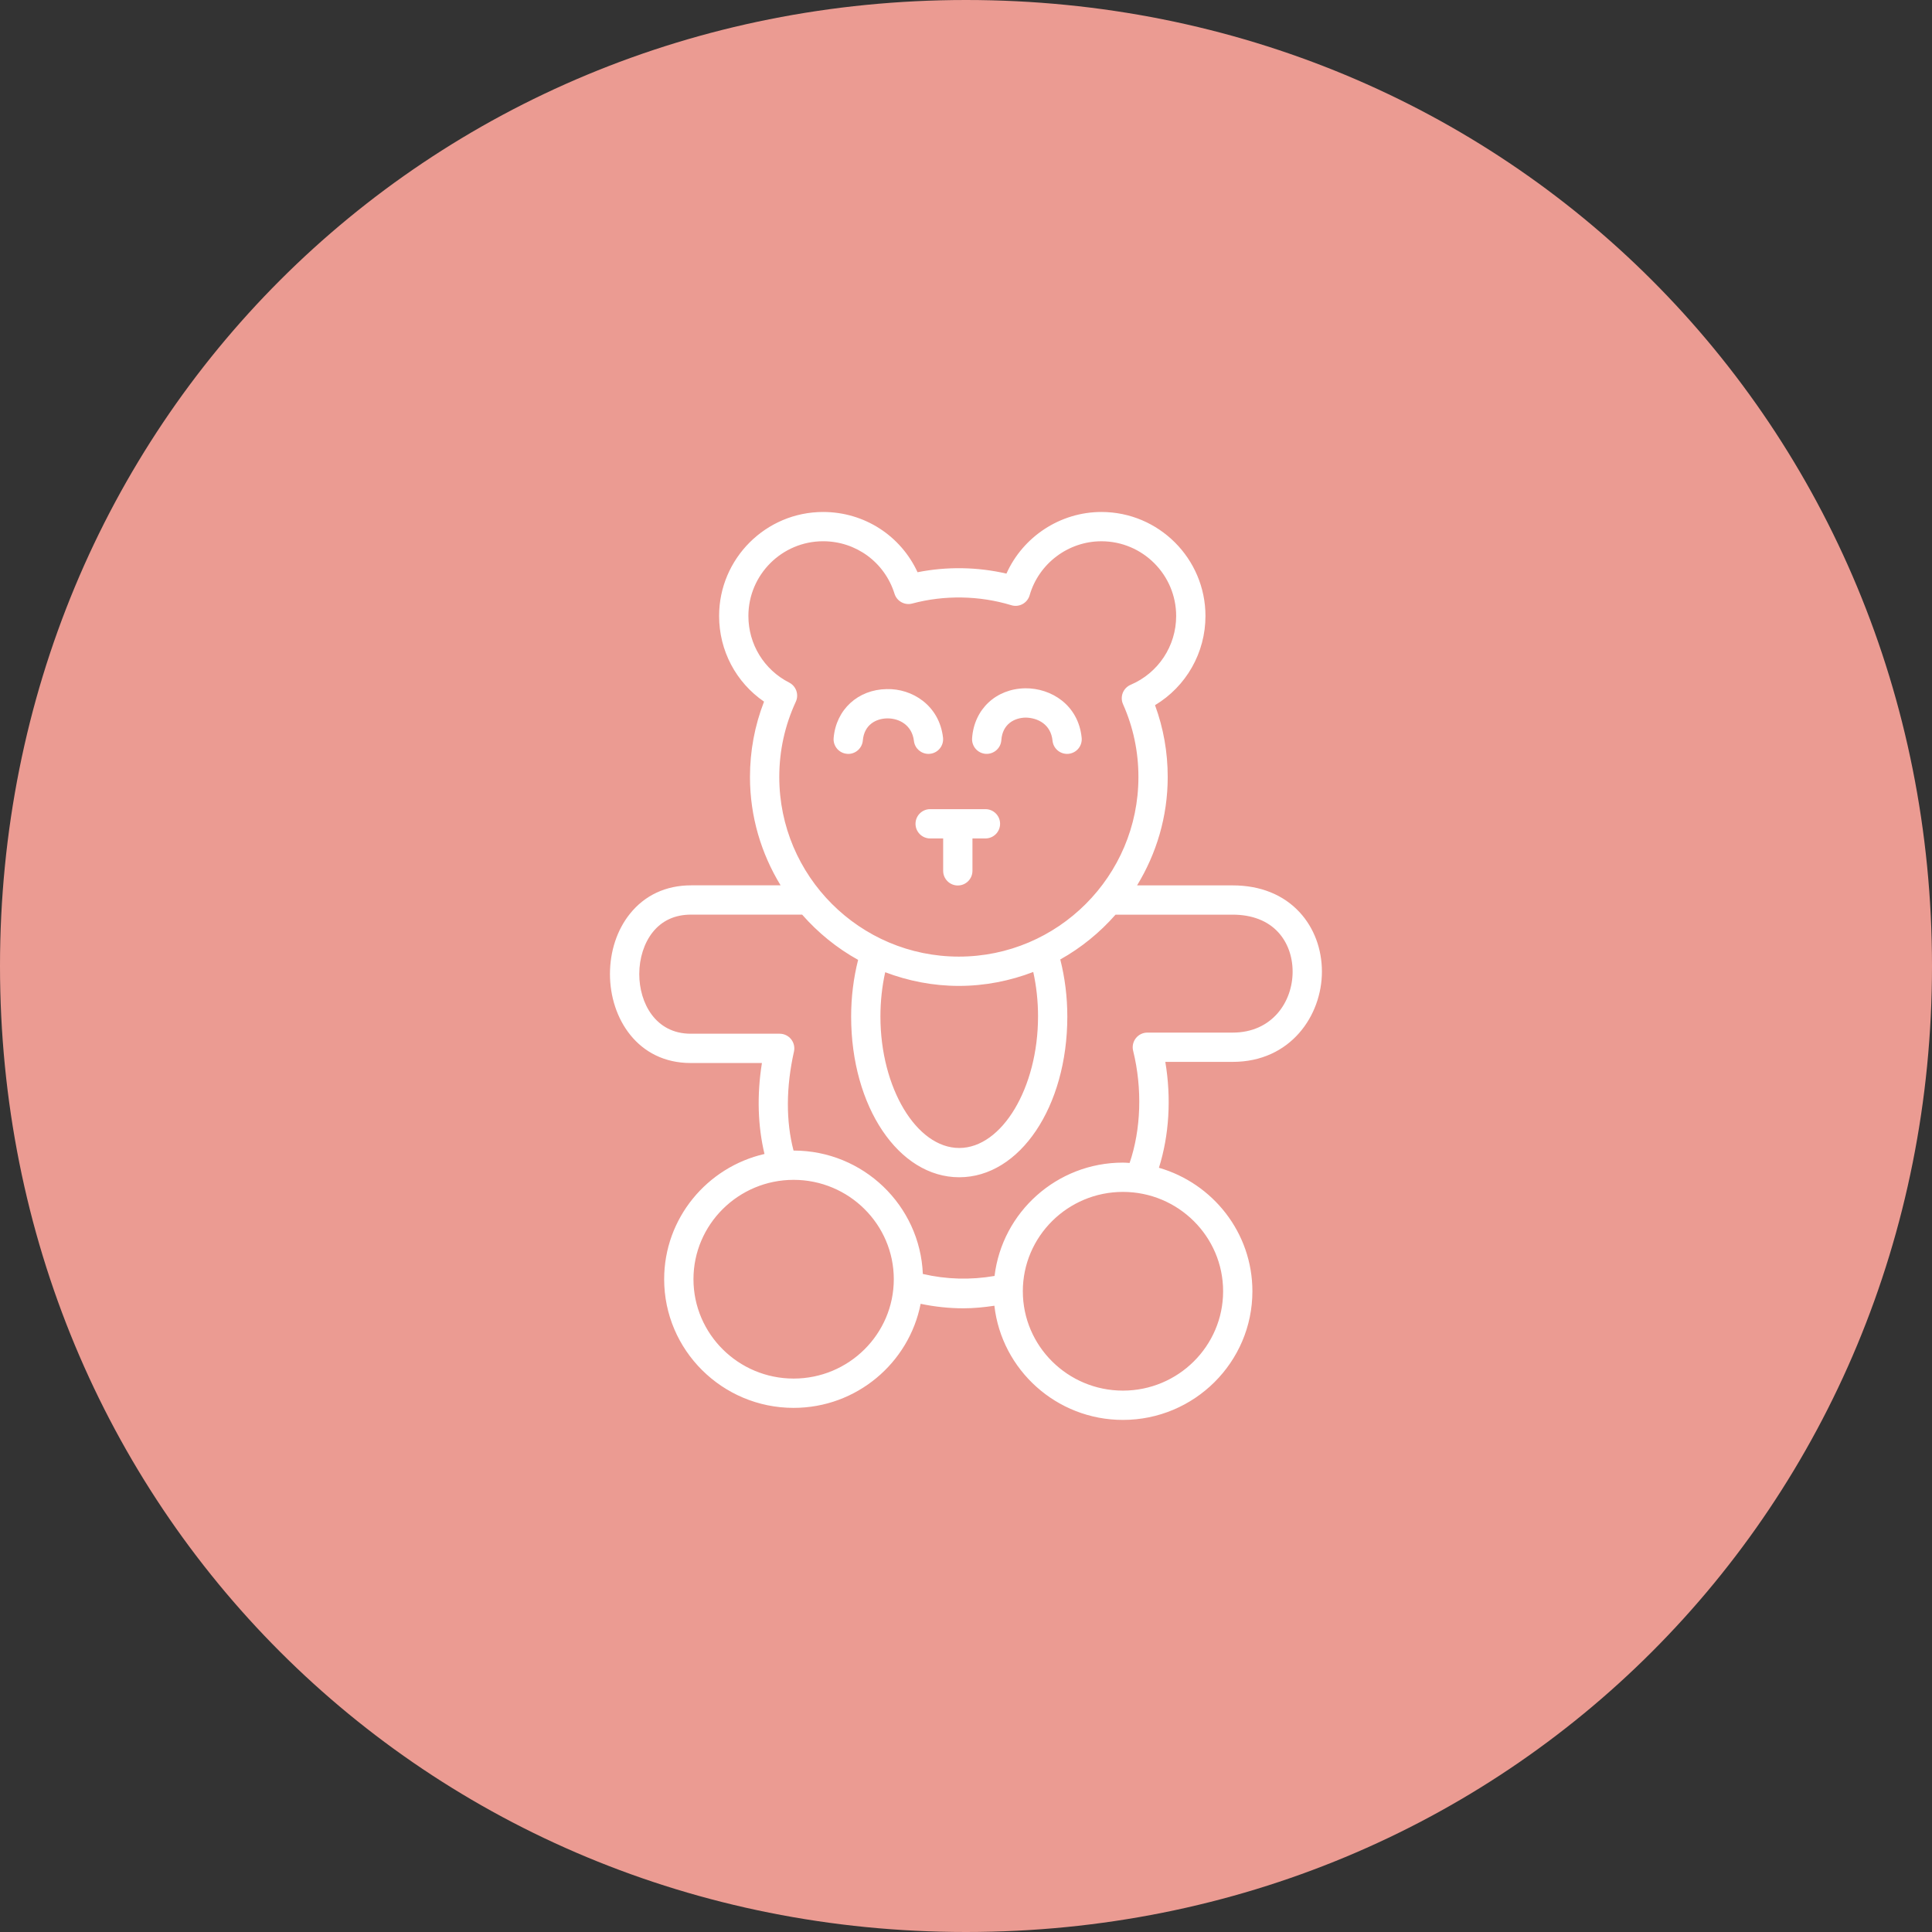
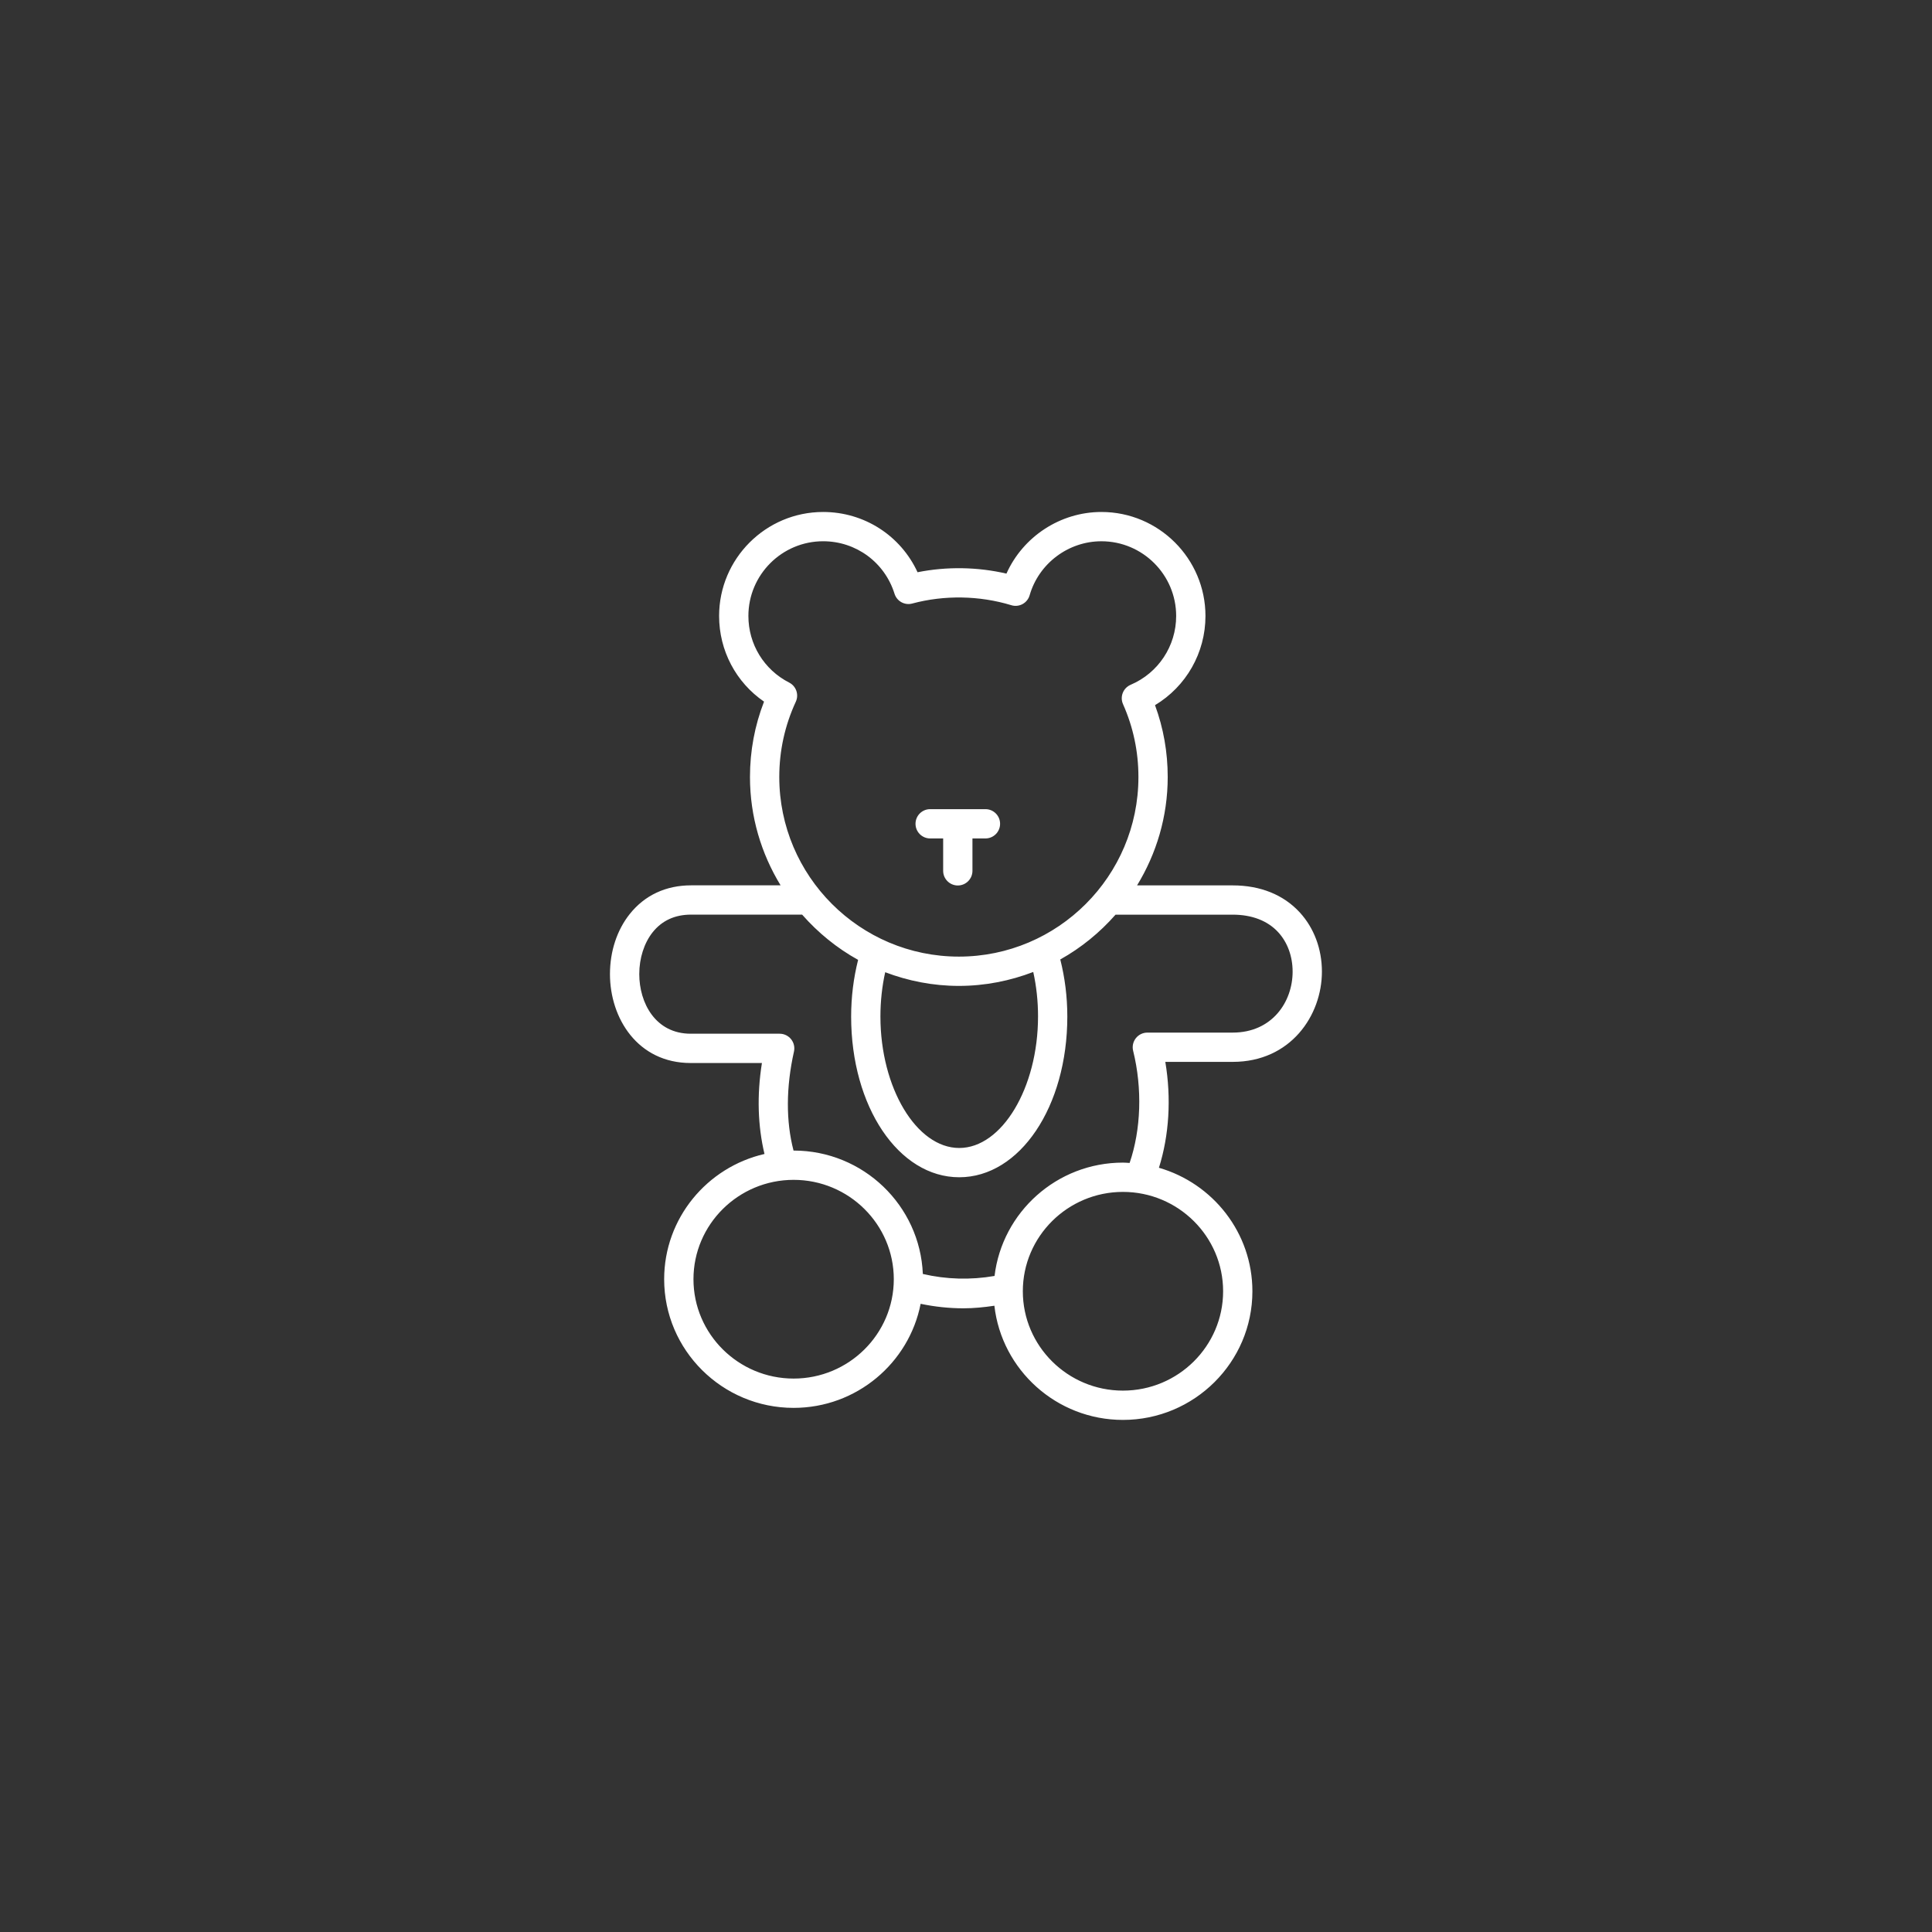
<svg xmlns="http://www.w3.org/2000/svg" xmlns:ns1="http://sodipodi.sourceforge.net/DTD/sodipodi-0.dtd" xmlns:ns2="http://www.inkscape.org/namespaces/inkscape" version="1.1" width="445px" height="445px" id="svg6" ns1:docname="bear.svg" ns2:version="0.92.3 (2405546, 2018-03-11)">
  <rect width="100%" height="100%" fill="#333333" stroke="none" />
  <defs id="defs10" />
  <ns1:namedview pagecolor="#ffffff" bordercolor="#666666" borderopacity="1" objecttolerance="10" gridtolerance="10" guidetolerance="10" ns2:pageopacity="0" ns2:pageshadow="2" ns2:window-width="1920" ns2:window-height="1017" id="namedview8" showgrid="false" ns2:zoom="1.0606742" ns2:cx="157.79609" ns2:cy="105.45643" ns2:window-x="-8" ns2:window-y="-8" ns2:window-maximized="1" ns2:current-layer="svg6" />
  <g transform="matrix(1 0 0 1 -467 -761 )" id="g4">
-     <path d="M 689.5 761  C 814.1 761  912 858.9  912 983.5  C 912 1108.1  814.1 1206  689.5 1206  C 564.9 1206  467 1108.1  467 983.5  C 467 858.9  564.9 761  689.5 761  Z " id="path2" stroke="none" fill-rule="nonzero" fill="#eb9b92" />
-   </g>
+     </g>
  <g id="g895" transform="matrix(3.373,0,0,3.373,114.552,114.551)" style="fill:#ffffff">
    <g id="spinning_top" style="fill:#ffffff">
</g>
    <g id="boat" style="fill:#ffffff">
</g>
    <g id="rocking_horse" style="fill:#ffffff">
</g>
    <g id="truck" style="fill:#ffffff">
</g>
    <g id="shirt" style="fill:#ffffff">
</g>
    <g id="gameboy" style="fill:#ffffff">
</g>
    <g id="castle" style="fill:#ffffff">
</g>
    <g id="train" style="fill:#ffffff">
</g>
    <g id="baby_mobile" style="fill:#ffffff">
</g>
    <g id="car" style="fill:#ffffff">
</g>
    <g id="duck" style="fill:#ffffff">
</g>
    <g id="balloon" style="fill:#ffffff">
</g>
    <g id="piano" style="fill:#ffffff">
</g>
    <g id="robot" style="fill:#ffffff">
</g>
    <g id="puzzle" style="fill:#ffffff">
</g>
    <g id="roller_skate" style="fill:#ffffff">
</g>
    <g id="house" style="fill:#ffffff">
</g>
    <g id="fidget_spinner" style="fill:#ffffff">
</g>
    <g id="rattel" style="fill:#ffffff">
</g>
    <g id="rc_car" style="fill:#ffffff">
</g>
    <g id="ball" style="fill:#ffffff">
</g>
    <g id="candy" style="fill:#ffffff">
</g>
    <g id="doll" style="fill:#ffffff">
      <g id="g852" style="fill:#ffffff">
        <path id="path844" d="m 28.556,22.293 c 0,0.552 0.448,1 1,1 h 0.888 v 2.212 c 0,0.552 0.448,1 1,1 0.552,0 1,-0.448 1,-1 v -2.212 h 0.887 c 0.553,0 1,-0.448 1,-1 0,-0.552 -0.447,-1 -1,-1 h -3.775 c -0.552,0 -1,0.448 -1,1 z" ns2:connector-curvature="0" style="fill:#ffffff" />
        <path id="path846" d="m 56.308,32.39 c 0,-1.548 -0.538,-2.986 -1.515,-4.048 -1.109,-1.206 -2.691,-1.843 -4.575,-1.843 h -6.533 c 1.319,-2.161 2.093,-4.689 2.093,-7.4 0,-1.696 -0.291,-3.342 -0.867,-4.907 2.12,-1.272 3.445,-3.569 3.445,-6.09 C 48.355,4.186 45.168,1 41.251,1 38.436,1 35.893,2.689 34.765,5.209 32.785,4.749 30.682,4.718 28.695,5.115 27.545,2.62 25.059,1 22.248,1 c -3.917,0 -7.104,3.186 -7.104,7.102 0,2.368 1.155,4.534 3.068,5.849 -0.637,1.641 -0.96,3.368 -0.96,5.148 0,2.71 0.773,5.237 2.091,7.397 h -6.111 c -1.721,0 -3.17,0.677 -4.19,1.958 -0.871,1.093 -1.351,2.549 -1.351,4.102 0,3.018 1.894,6.073 5.513,6.073 h 4.864 c -0.353,2.21 -0.278,4.312 0.175,6.211 -3.919,0.9 -6.851,4.389 -6.851,8.553 0,4.844 3.966,8.785 8.84,8.785 4.296,0 7.883,-3.063 8.674,-7.106 0.962,0.201 1.942,0.307 2.925,0.307 0.706,0 1.41,-0.071 2.111,-0.176 C 34.439,59.583 38.184,63 42.72,63 c 4.875,0 8.841,-3.941 8.841,-8.785 0,-3.996 -2.701,-7.371 -6.383,-8.433 0.698,-2.212 0.854,-4.745 0.436,-7.231 h 4.604 c 3.956,1e-4 6.09,-3.175 6.09,-6.162 z M 19.927,12.649 C 18.21,11.772 17.144,10.03 17.144,8.101 c 0,-2.813 2.29,-5.102 5.104,-5.102 2.246,0 4.205,1.44 4.874,3.584 0.16,0.512 0.693,0.809 1.214,0.668 2.182,-0.585 4.578,-0.549 6.761,0.115 C 35.352,7.446 35.629,7.418 35.865,7.29 36.101,7.162 36.275,6.945 36.349,6.688 36.974,4.517 38.989,3 41.251,3 c 2.814,0 5.104,2.289 5.104,5.102 0,2.05 -1.22,3.894 -3.107,4.698 -0.247,0.105 -0.441,0.305 -0.539,0.554 -0.098,0.249 -0.092,0.528 0.018,0.773 0.697,1.565 1.051,3.238 1.051,4.972 0,6.763 -5.5,12.264 -12.261,12.264 -6.763,0 -12.264,-5.502 -12.264,-12.264 0,-1.791 0.379,-3.52 1.128,-5.14 0.226,-0.487 0.025,-1.066 -0.453,-1.31 z M 36.922,35.457 c 0,4.864 -2.465,8.974 -5.381,8.974 -2.917,0 -5.381,-4.109 -5.381,-8.974 0,-1.045 0.111,-2.059 0.326,-3.028 1.567,0.594 3.259,0.934 5.031,0.934 1.79,0 3.498,-0.346 5.079,-0.951 0.216,0.972 0.327,1.992 0.327,3.046 z m -16.689,24.72 c -3.772,0 -6.84,-3.044 -6.84,-6.785 0,-3.741 3.068,-6.785 6.84,-6.785 3.772,0 6.84,3.044 6.84,6.785 0,3.741 -3.068,6.785 -6.84,6.785 z m 29.328,-5.962 c 0,3.741 -3.068,6.785 -6.841,6.785 -3.769,0 -6.836,-3.044 -6.836,-6.785 0,-3.741 3.066,-6.785 6.836,-6.785 3.772,10e-5 6.841,3.044 6.841,6.785 z m -5.174,-17.663 c -0.308,0 -0.598,0.142 -0.787,0.384 -0.189,0.242 -0.258,0.558 -0.184,0.856 0.639,2.584 0.539,5.387 -0.24,7.661 -0.152,-0.008 -0.302,-0.023 -0.456,-0.023 -4.515,0 -8.245,3.387 -8.767,7.739 -1.632,0.284 -3.295,0.238 -4.897,-0.135 -0.191,-4.677 -4.069,-8.427 -8.822,-8.427 -0.003,0 -0.006,4e-4 -0.008,4e-4 -0.523,-2 -0.516,-4.318 0.03,-6.761 0.066,-0.296 -0.006,-0.606 -0.196,-0.843 -0.19,-0.237 -0.477,-0.375 -0.78,-0.375 H 13.205 c -2.414,0 -3.513,-2.111 -3.513,-4.073 0,-1.085 0.334,-2.127 0.915,-2.856 0.637,-0.799 1.52,-1.204 2.626,-1.204 h 7.58 c 1.086,1.236 2.374,2.288 3.823,3.09 -0.311,1.236 -0.476,2.532 -0.476,3.871 0,6.153 3.242,10.974 7.381,10.974 4.139,0 7.381,-4.82 7.381,-10.974 0,-1.353 -0.167,-2.658 -0.481,-3.899 1.429,-0.798 2.7,-1.838 3.774,-3.059 h 8.003 c 1.31,0 2.383,0.414 3.103,1.197 0.636,0.692 0.986,1.648 0.986,2.694 0,2.068 -1.404,4.162 -4.09,4.162 h -5.831 z" ns2:connector-curvature="0" style="fill:#ffffff" />
-         <path id="path848" d="m 23.877,17.516 c 0.541,0.051 1.034,-0.36 1.081,-0.911 0.094,-1.096 0.92,-1.498 1.661,-1.51 0.011,0 0.021,0 0.031,0 0.811,0 1.673,0.473 1.798,1.54 0.059,0.509 0.491,0.884 0.992,0.884 0.039,0 0.078,-0.002 0.117,-0.007 0.548,-0.064 0.941,-0.56 0.877,-1.109 -0.257,-2.206 -2.116,-3.356 -3.846,-3.308 -1.966,0.03 -3.457,1.402 -3.623,3.338 -0.047,0.55 0.36,1.035 0.911,1.081 z" ns2:connector-curvature="0" style="fill:#ffffff" />
-         <path id="path850" d="m 33.349,17.517 c 0.546,0.033 1.028,-0.377 1.067,-0.928 0.077,-1.124 0.911,-1.537 1.664,-1.548 0.835,0.014 1.723,0.47 1.832,1.577 0.051,0.516 0.486,0.901 0.994,0.901 0.033,0 0.066,-0.002 0.1,-0.005 0.55,-0.055 0.951,-0.544 0.896,-1.094 -0.224,-2.253 -2.092,-3.397 -3.852,-3.38 -2,0.03 -3.493,1.432 -3.63,3.409 -0.038,0.551 0.378,1.029 0.928,1.067 z" ns2:connector-curvature="0" style="fill:#ffffff" />
      </g>
    </g>
    <g id="plane" style="fill:#ffffff">
</g>
    <g id="bloks" style="fill:#ffffff">
</g>
  </g>
</svg>